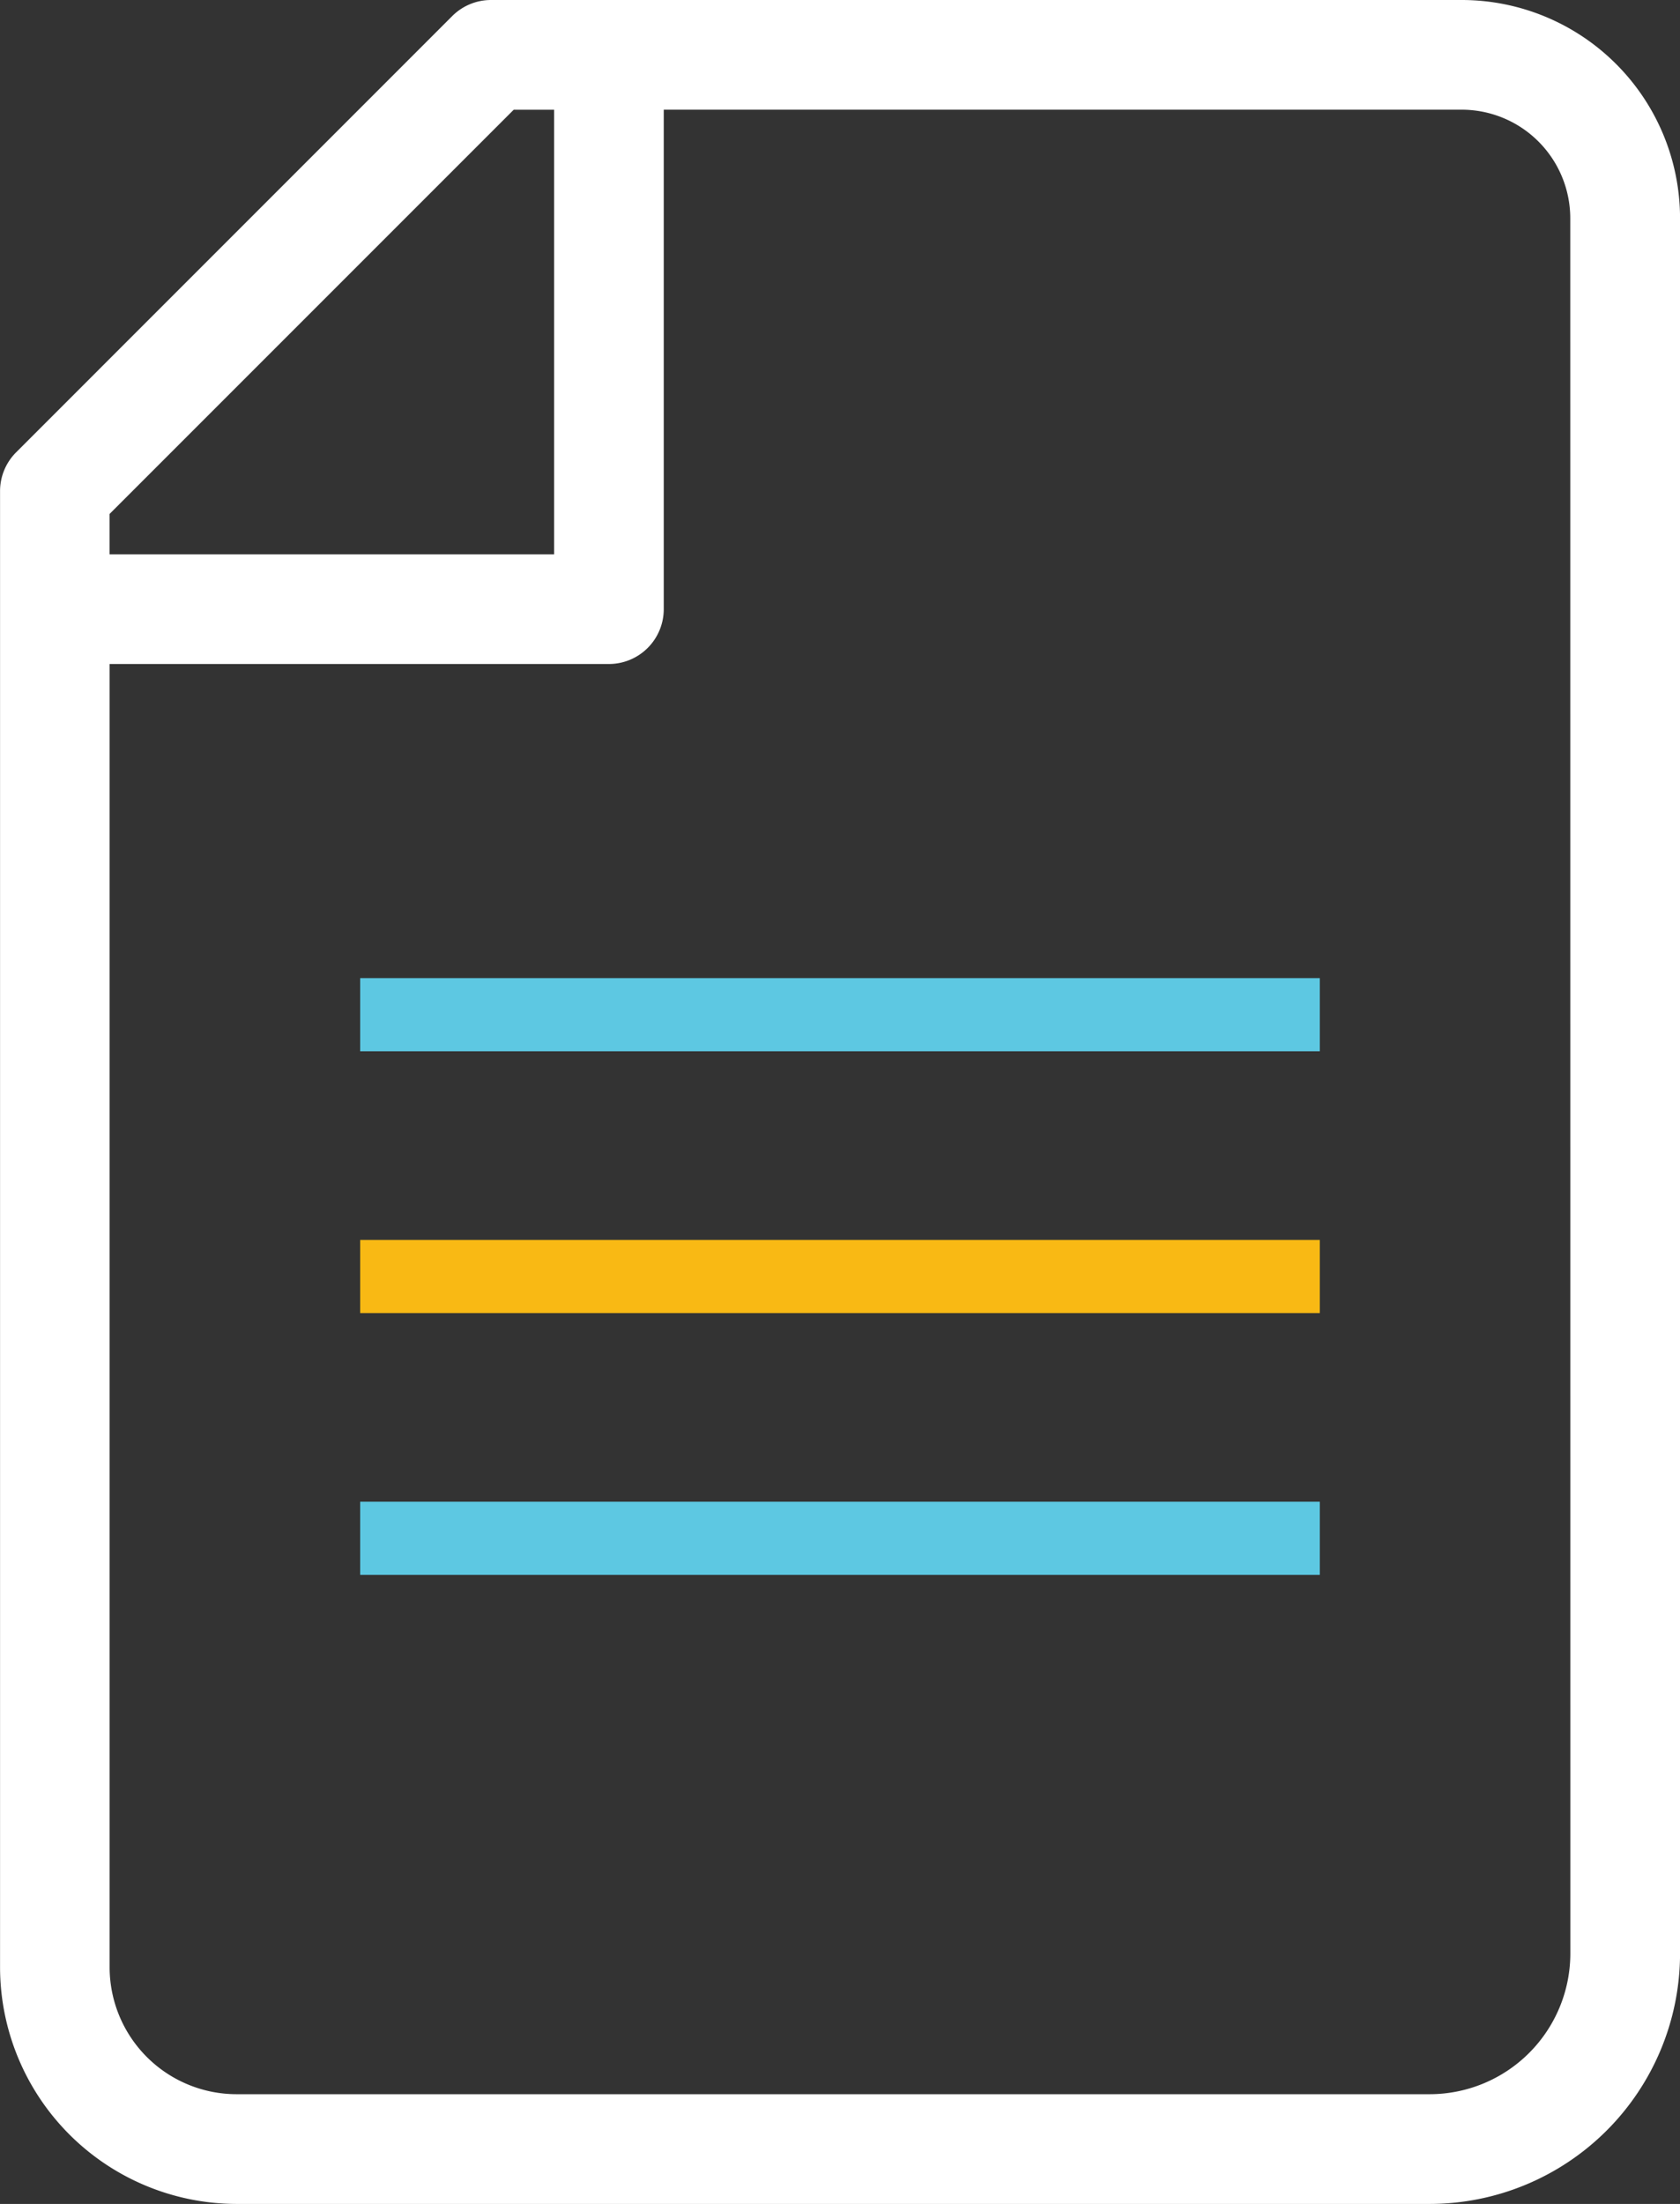
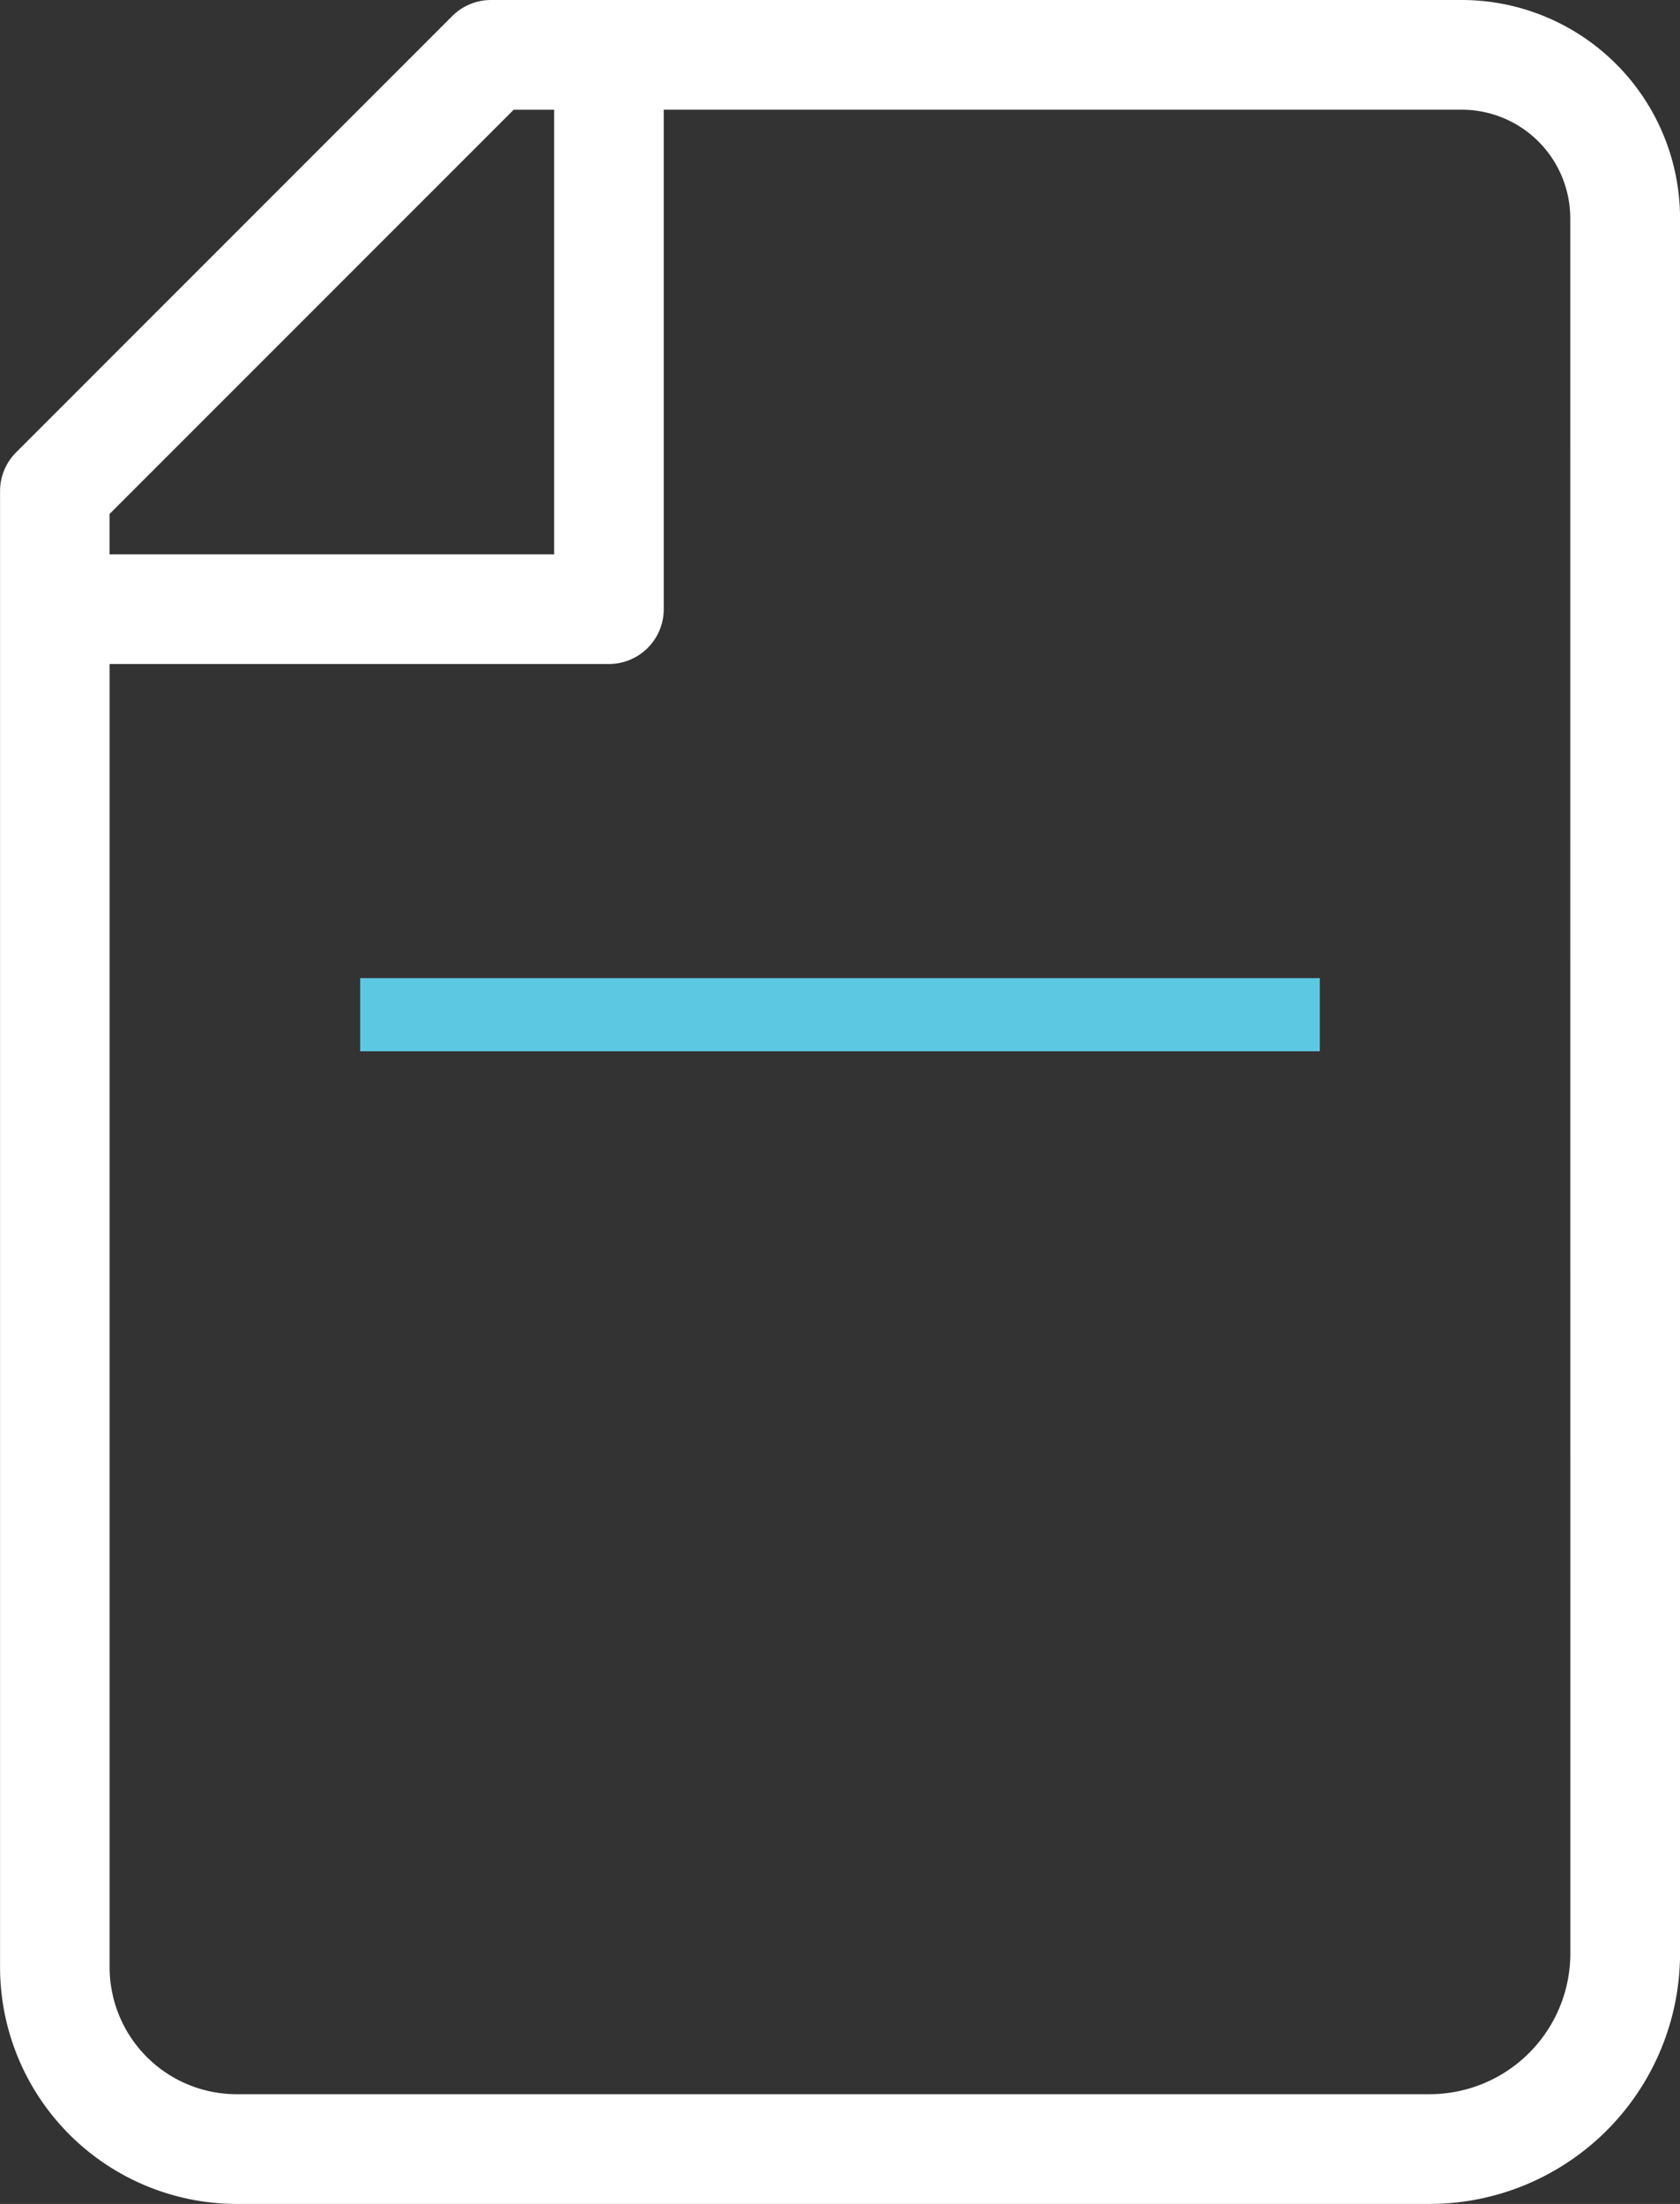
<svg xmlns="http://www.w3.org/2000/svg" width="68.782" height="90.212" viewBox="0 0 68.782 90.212">
  <rect x="0" y="0" width="68.782" height="90.212" fill="#333333" stroke="none" />
  <g id="eSocial" transform="translate(-1609.541 -925.01)">
    <g id="Grupo_840" data-name="Grupo 840" transform="translate(1624.287 965.047)">
      <rect id="Retângulo_351" data-name="Retângulo 351" width="39.289" height="2.994" fill="#5dc8e2" />
-       <rect id="Retângulo_352" data-name="Retângulo 352" width="39.289" height="2.994" transform="translate(0 10.716)" fill="#f9b914" />
-       <rect id="Retângulo_353" data-name="Retângulo 353" width="39.289" height="2.994" transform="translate(0 21.432)" fill="#5dc8e2" />
    </g>
    <g id="Grupo_841" data-name="Grupo 841" transform="translate(1609.541 925.01)">
-       <path id="Caminho_1489" data-name="Caminho 1489" d="M1630.738,946.208v-18.2h-1.654l-16.543,16.543v1.655Z" transform="translate(-1608.05 -923.519)" fill="none" />
+       <path id="Caminho_1489" data-name="Caminho 1489" d="M1630.738,946.208v-18.2h-1.654l-16.543,16.543v1.655" transform="translate(-1608.05 -923.519)" fill="none" />
      <path id="Caminho_1490" data-name="Caminho 1490" d="M1667.9,928.01h-32.672v20.443a2.245,2.245,0,0,1-2.245,2.245h-20.442v53.345a5.2,5.2,0,0,0,5.2,5.2h48.848a5.762,5.762,0,0,0,5.756-5.754V932.452A4.447,4.447,0,0,0,1667.9,928.01Z" transform="translate(-1608.05 -923.519)" fill="none" />
      <path id="Caminho_1491" data-name="Caminho 1491" d="M1669.391,925.01h-39.747a2.243,2.243,0,0,0-1.587.657L1610.2,943.526a2.246,2.246,0,0,0-.657,1.587v60.422a9.7,9.7,0,0,0,9.687,9.687h48.848a10.258,10.258,0,0,0,10.247-10.245V933.943A8.943,8.943,0,0,0,1669.391,925.01Zm-38.817,4.491h1.654v18.2h-18.2v-1.654Zm43.259,75.475a5.762,5.762,0,0,1-5.756,5.754h-48.848a5.2,5.2,0,0,1-5.2-5.2V952.189h20.442a2.245,2.245,0,0,0,2.245-2.245V929.5h32.672a4.447,4.447,0,0,1,4.442,4.442Z" transform="translate(-1609.541 -925.01)" fill="#fff" />
    </g>
  </g>
</svg>